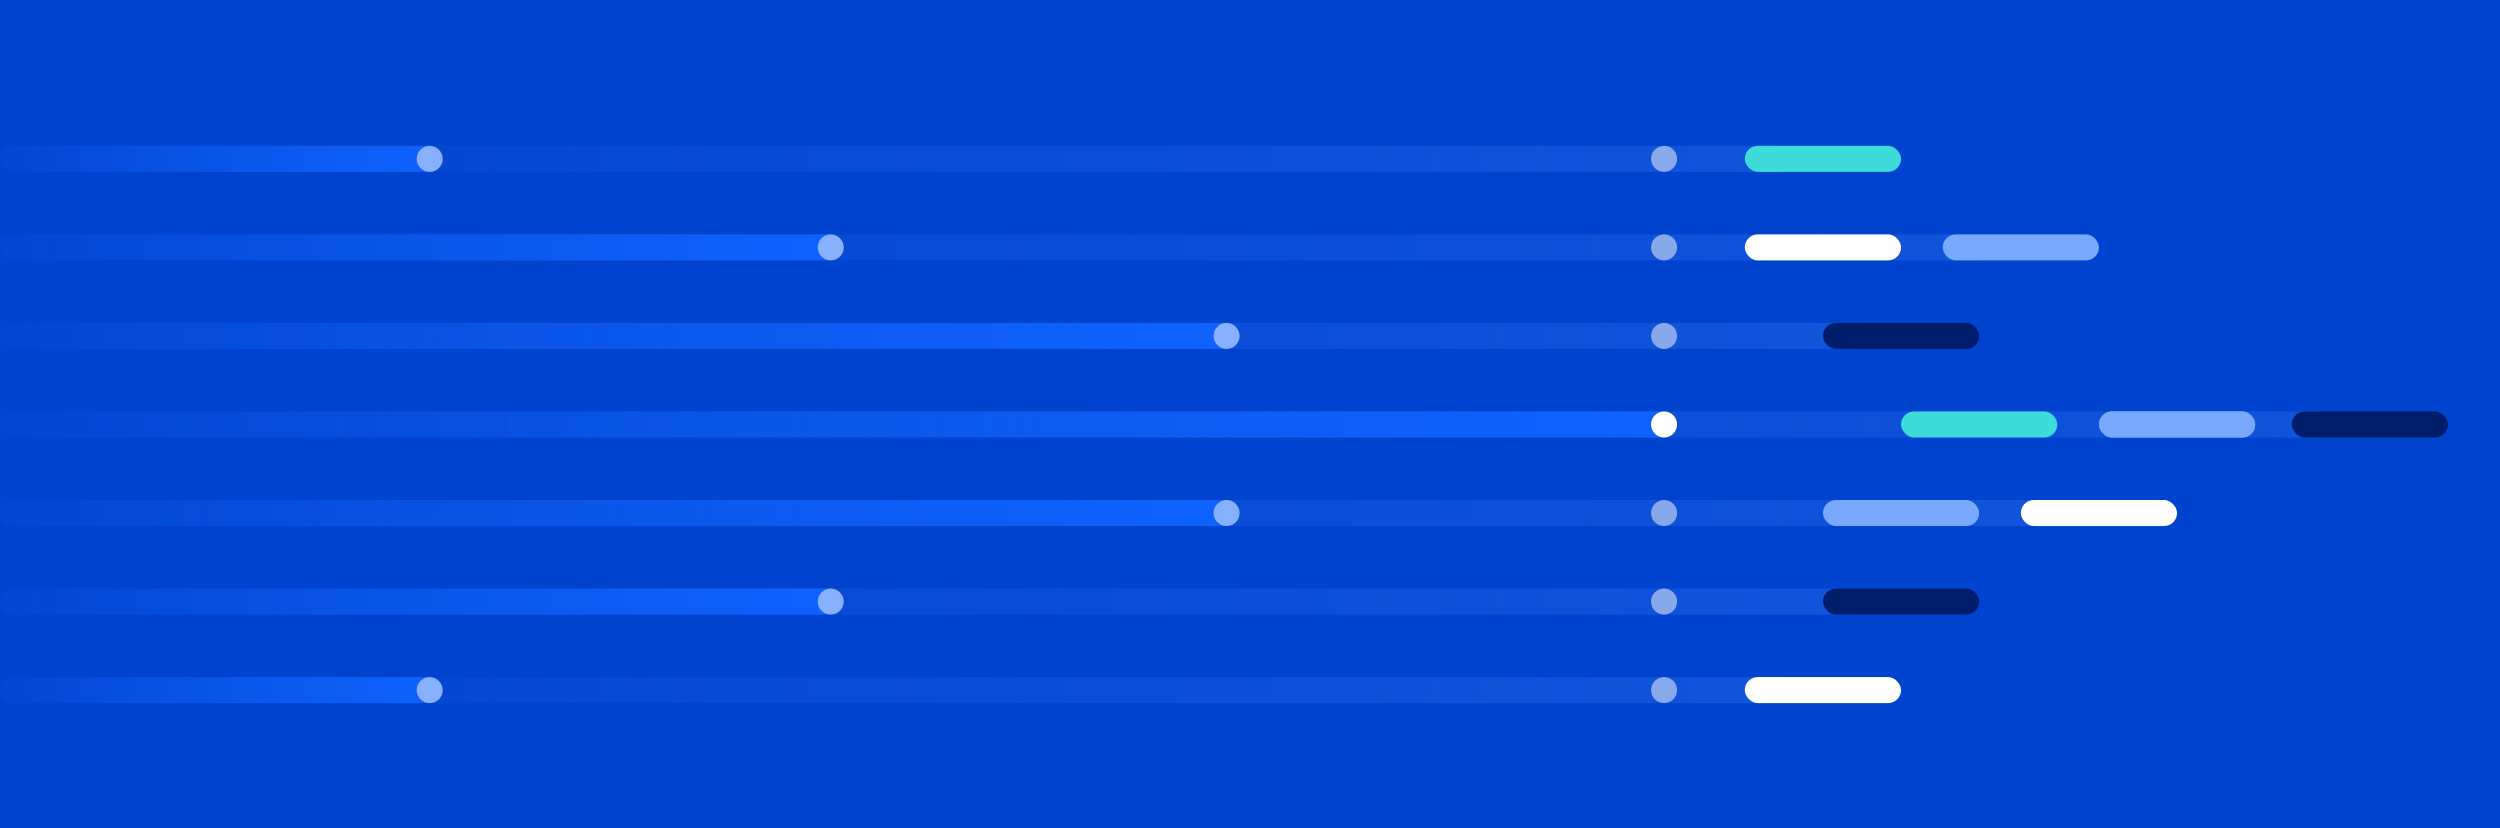
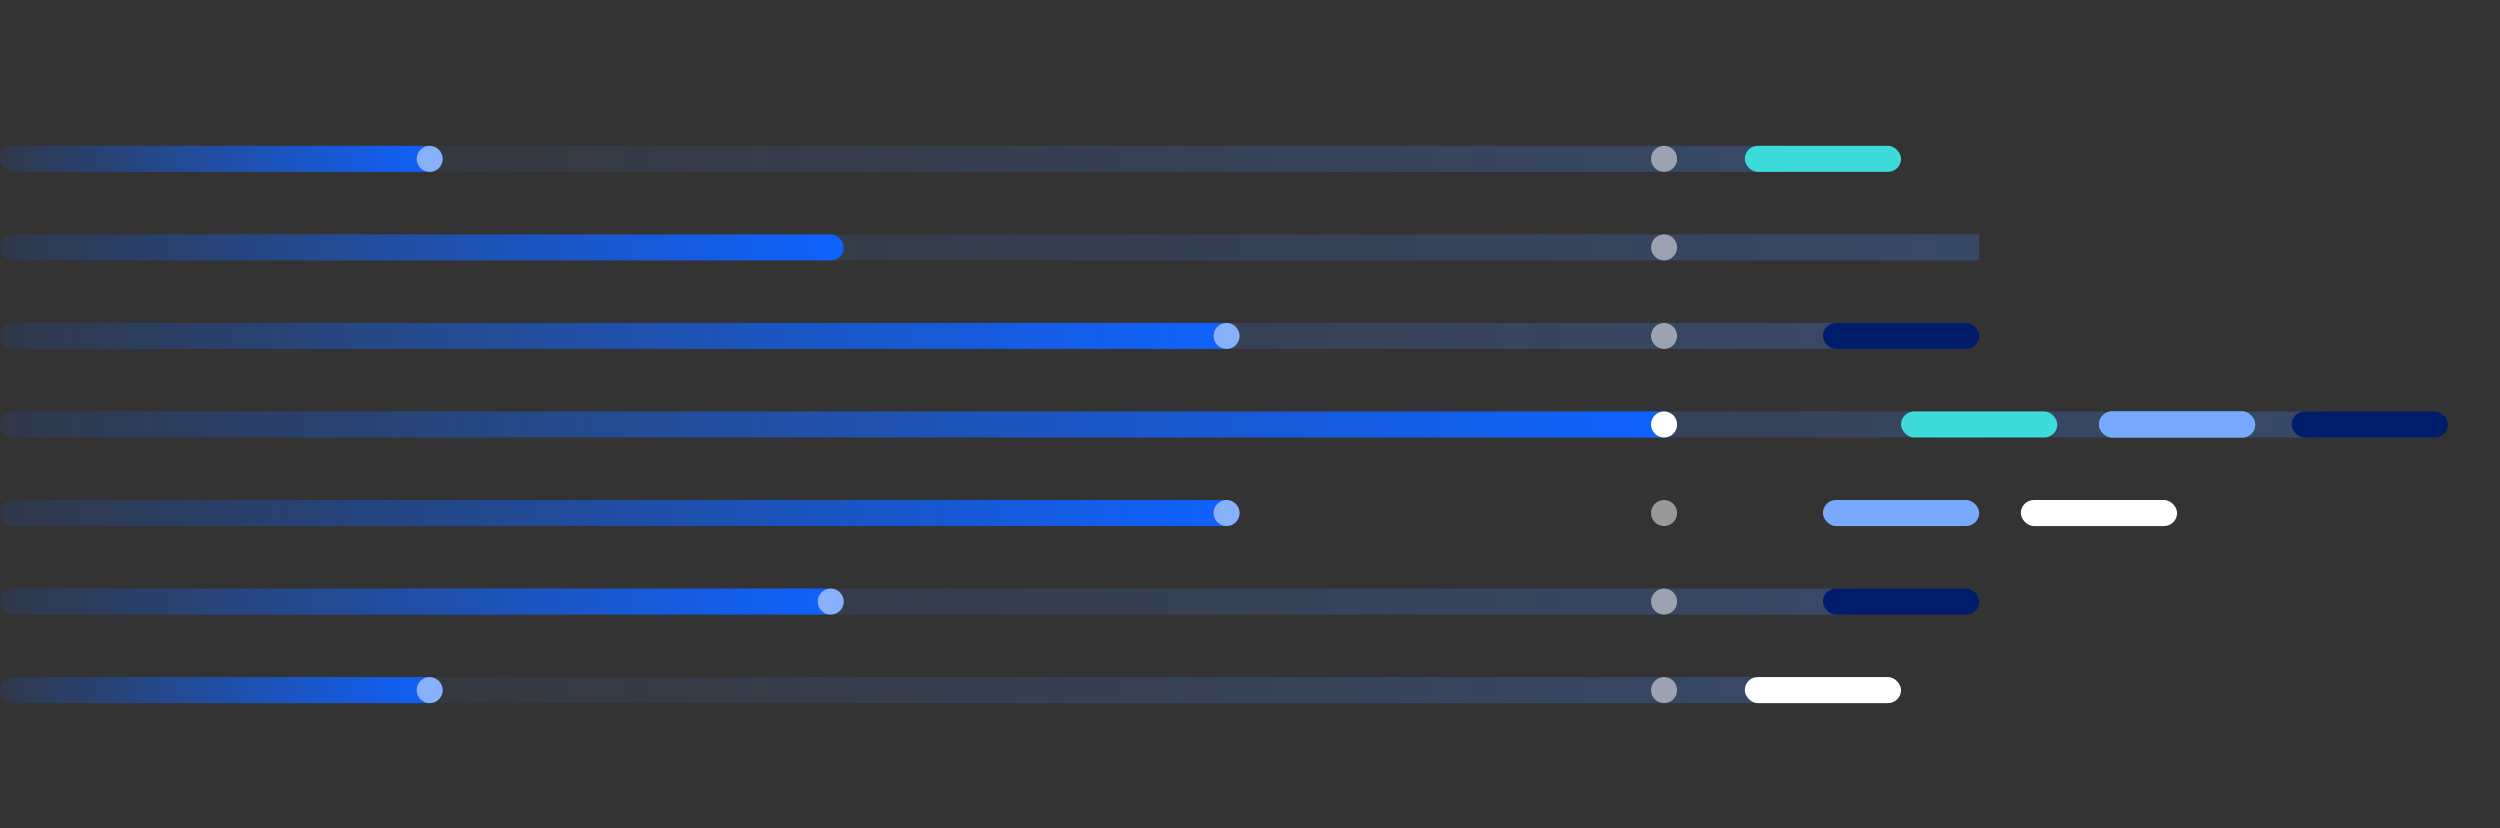
<svg xmlns="http://www.w3.org/2000/svg" xmlns:xlink="http://www.w3.org/1999/xlink" viewBox="0 0 3840 1272">
  <rect x="0" y="0" width="3840" height="1272" fill="#333333" stroke="none" />
  <defs>
    <style>
      .cls-1 {
        fill: url(#linear-gradient);
      }

      .cls-1, .cls-2, .cls-3, .cls-4, .cls-5, .cls-6, .cls-7, .cls-8 {
        opacity: .5;
      }

      .cls-9 {
        fill: #0043ce;
      }

      .cls-10 {
        fill: #001d6c;
      }

      .cls-11, .cls-8 {
        fill: #fff;
      }

      .cls-12 {
        fill: #3ddbd9;
      }

      .cls-13 {
        fill: #78a9ff;
      }

      .cls-14 {
        fill: url(#linear-gradient-8);
      }

      .cls-15 {
        fill: url(#linear-gradient-9);
      }

      .cls-16 {
        fill: url(#linear-gradient-14);
      }

      .cls-17 {
        fill: url(#linear-gradient-13);
      }

      .cls-18 {
        fill: url(#linear-gradient-12);
      }

      .cls-19 {
        fill: url(#linear-gradient-10);
      }

      .cls-20 {
        fill: url(#linear-gradient-11);
      }

      .cls-2 {
        fill: url(#linear-gradient-4);
      }

      .cls-3 {
        fill: url(#linear-gradient-2);
      }

      .cls-4 {
        fill: url(#linear-gradient-3);
      }

      .cls-5 {
        fill: url(#linear-gradient-5);
      }

      .cls-6 {
        fill: url(#linear-gradient-6);
      }

      .cls-7 {
        fill: url(#linear-gradient-7);
      }
    </style>
    <linearGradient id="linear-gradient" x1="0" y1="652" x2="3568" y2="652" gradientUnits="userSpaceOnUse">
      <stop offset="0" stop-color="#4589ff" stop-opacity="0" />
      <stop offset="1" stop-color="#4589ff" stop-opacity=".5" />
    </linearGradient>
    <linearGradient id="linear-gradient-2" y1="244" x2="2736" y2="244" xlink:href="#linear-gradient" />
    <linearGradient id="linear-gradient-3" y1="1060" x2="2736" y2="1060" xlink:href="#linear-gradient" />
    <linearGradient id="linear-gradient-4" y1="380" x2="3040" y2="380" xlink:href="#linear-gradient" />
    <linearGradient id="linear-gradient-5" y1="516" x2="2856" y2="516" xlink:href="#linear-gradient" />
    <linearGradient id="linear-gradient-6" y1="788" x2="3160" y2="788" xlink:href="#linear-gradient" />
    <linearGradient id="linear-gradient-7" y1="924" x2="2856" y2="924" xlink:href="#linear-gradient" />
    <linearGradient id="linear-gradient-8" x1="0" y1="652" x2="2576" y2="652" gradientUnits="userSpaceOnUse">
      <stop offset="0" stop-color="#0f62fe" stop-opacity=".1" />
      <stop offset="1" stop-color="#0f62fe" />
    </linearGradient>
    <linearGradient id="linear-gradient-9" x1="0" y1="244" x2="680" y2="244" xlink:href="#linear-gradient-8" />
    <linearGradient id="linear-gradient-10" x1="0" y1="380" x2="1296" y2="380" xlink:href="#linear-gradient-8" />
    <linearGradient id="linear-gradient-11" x1="0" y1="924" x2="1296" y2="924" xlink:href="#linear-gradient-8" />
    <linearGradient id="linear-gradient-12" x1="0" y1="516" x2="1904" y2="516" xlink:href="#linear-gradient-8" />
    <linearGradient id="linear-gradient-13" x1="0" y1="788" x2="1904" y2="788" xlink:href="#linear-gradient-8" />
    <linearGradient id="linear-gradient-14" x1="0" y1="1060" x2="680" y2="1060" xlink:href="#linear-gradient-8" />
  </defs>
  <g id="Background">
-     <polygon class="cls-9" points="-8 -8 -8 1280 3848 1280 3847.91 -8 -8 -8" />
-   </g>
+     </g>
  <g id="White_lines" data-name="White lines">
    <rect class="cls-1" y="632" width="3568" height="40" />
    <rect class="cls-3" y="224" width="2736" height="40" />
    <rect class="cls-4" y="1040" width="2736" height="40" />
    <rect class="cls-2" y="360" width="3040" height="40" />
    <rect class="cls-5" y="496" width="2856" height="40" />
-     <rect class="cls-6" y="768" width="3160" height="40" />
    <rect class="cls-7" y="904" width="2856" height="40" />
  </g>
  <g id="Main_illustration" data-name="Main illustration">
    <rect class="cls-14" x="0" y="632" width="2576" height="40" rx="20" ry="20" />
    <rect class="cls-15" x="0" y="224" width="680" height="40" rx="20" ry="20" />
    <rect class="cls-19" x="0" y="360" width="1296" height="40" rx="20" ry="20" />
    <rect class="cls-20" x="0" y="904" width="1296" height="40" rx="20" ry="20" />
    <rect class="cls-18" x="0" y="496" width="1904" height="40" rx="20" ry="20" />
    <rect class="cls-17" x="0" y="768" width="1904" height="40" rx="20" ry="20" />
    <rect class="cls-16" x="0" y="1040" width="680" height="40" rx="20" ry="20" />
-     <rect class="cls-11" x="2680" y="360" width="240" height="40" rx="20" ry="20" />
    <rect class="cls-10" x="2800" y="496" width="240" height="40" rx="20" ry="20" />
    <rect class="cls-13" x="2800" y="768" width="240" height="40" rx="20" ry="20" />
    <rect class="cls-10" x="2800" y="904" width="240" height="40" rx="20" ry="20" />
    <rect class="cls-12" x="2920" y="632" width="240" height="40" rx="20" ry="20" />
    <rect class="cls-12" x="3224" y="632" width="240" height="40" rx="20" ry="20" />
    <rect class="cls-13" x="3224" y="632" width="240" height="40" rx="20" ry="20" />
    <rect class="cls-10" x="3520" y="632" width="240" height="40" rx="20" ry="20" />
    <rect class="cls-12" x="2680" y="224" width="240" height="40" rx="20" ry="20" />
    <rect class="cls-11" x="2680" y="1040" width="240" height="40" rx="20" ry="20" />
    <circle class="cls-8" cx="2556" cy="244" r="20" />
    <circle class="cls-8" cx="2556" cy="380" r="20" />
    <circle class="cls-8" cx="2556" cy="516" r="20" />
    <circle class="cls-11" cx="2556" cy="652" r="20" />
    <circle class="cls-8" cx="2556" cy="788" r="20" />
    <circle class="cls-8" cx="2556" cy="924" r="20" />
    <circle class="cls-8" cx="2556" cy="1060" r="20" />
    <circle class="cls-8" cx="660" cy="244" r="20" />
-     <circle class="cls-8" cx="1276" cy="380" r="20" />
    <circle class="cls-8" cx="1884" cy="516" r="20" />
    <circle class="cls-8" cx="1884" cy="788" r="20" />
    <circle class="cls-8" cx="1276" cy="924" r="20" />
    <circle class="cls-8" cx="660" cy="1060" r="20" />
-     <rect class="cls-13" x="2984" y="360" width="240" height="40" rx="20" ry="20" />
    <rect class="cls-11" x="3104" y="768" width="240" height="40" rx="20" ry="20" />
  </g>
</svg>